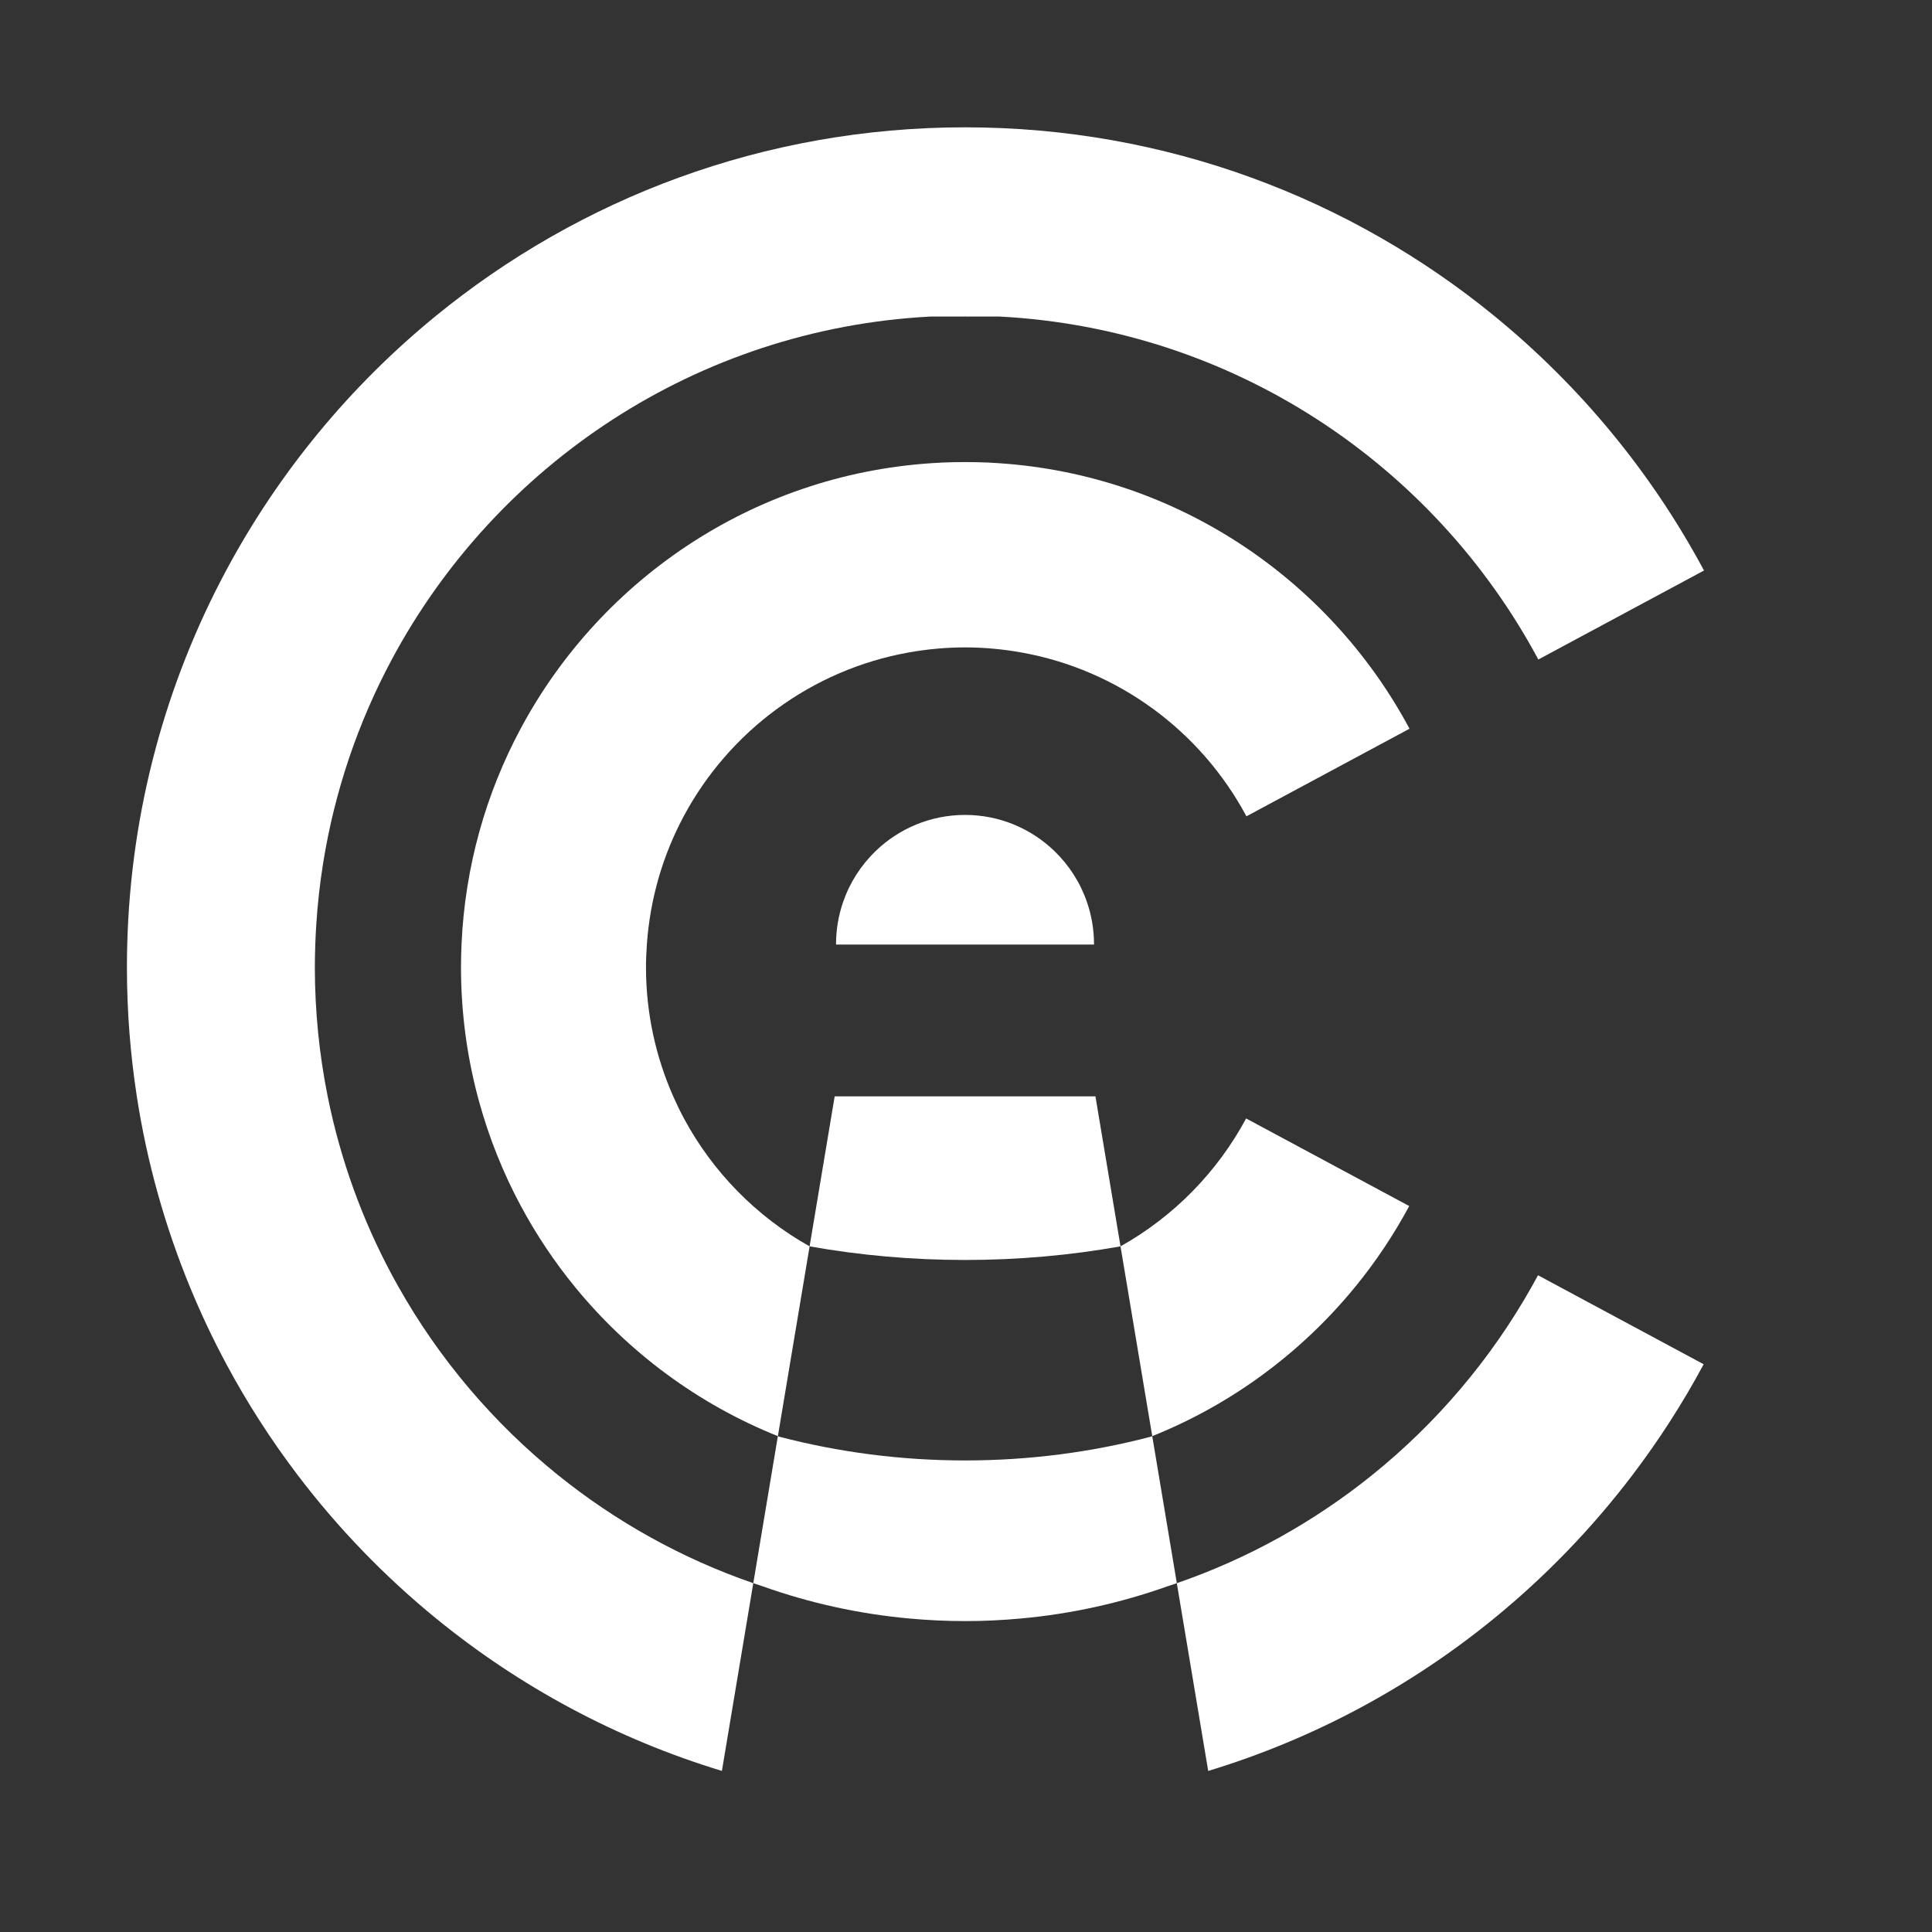
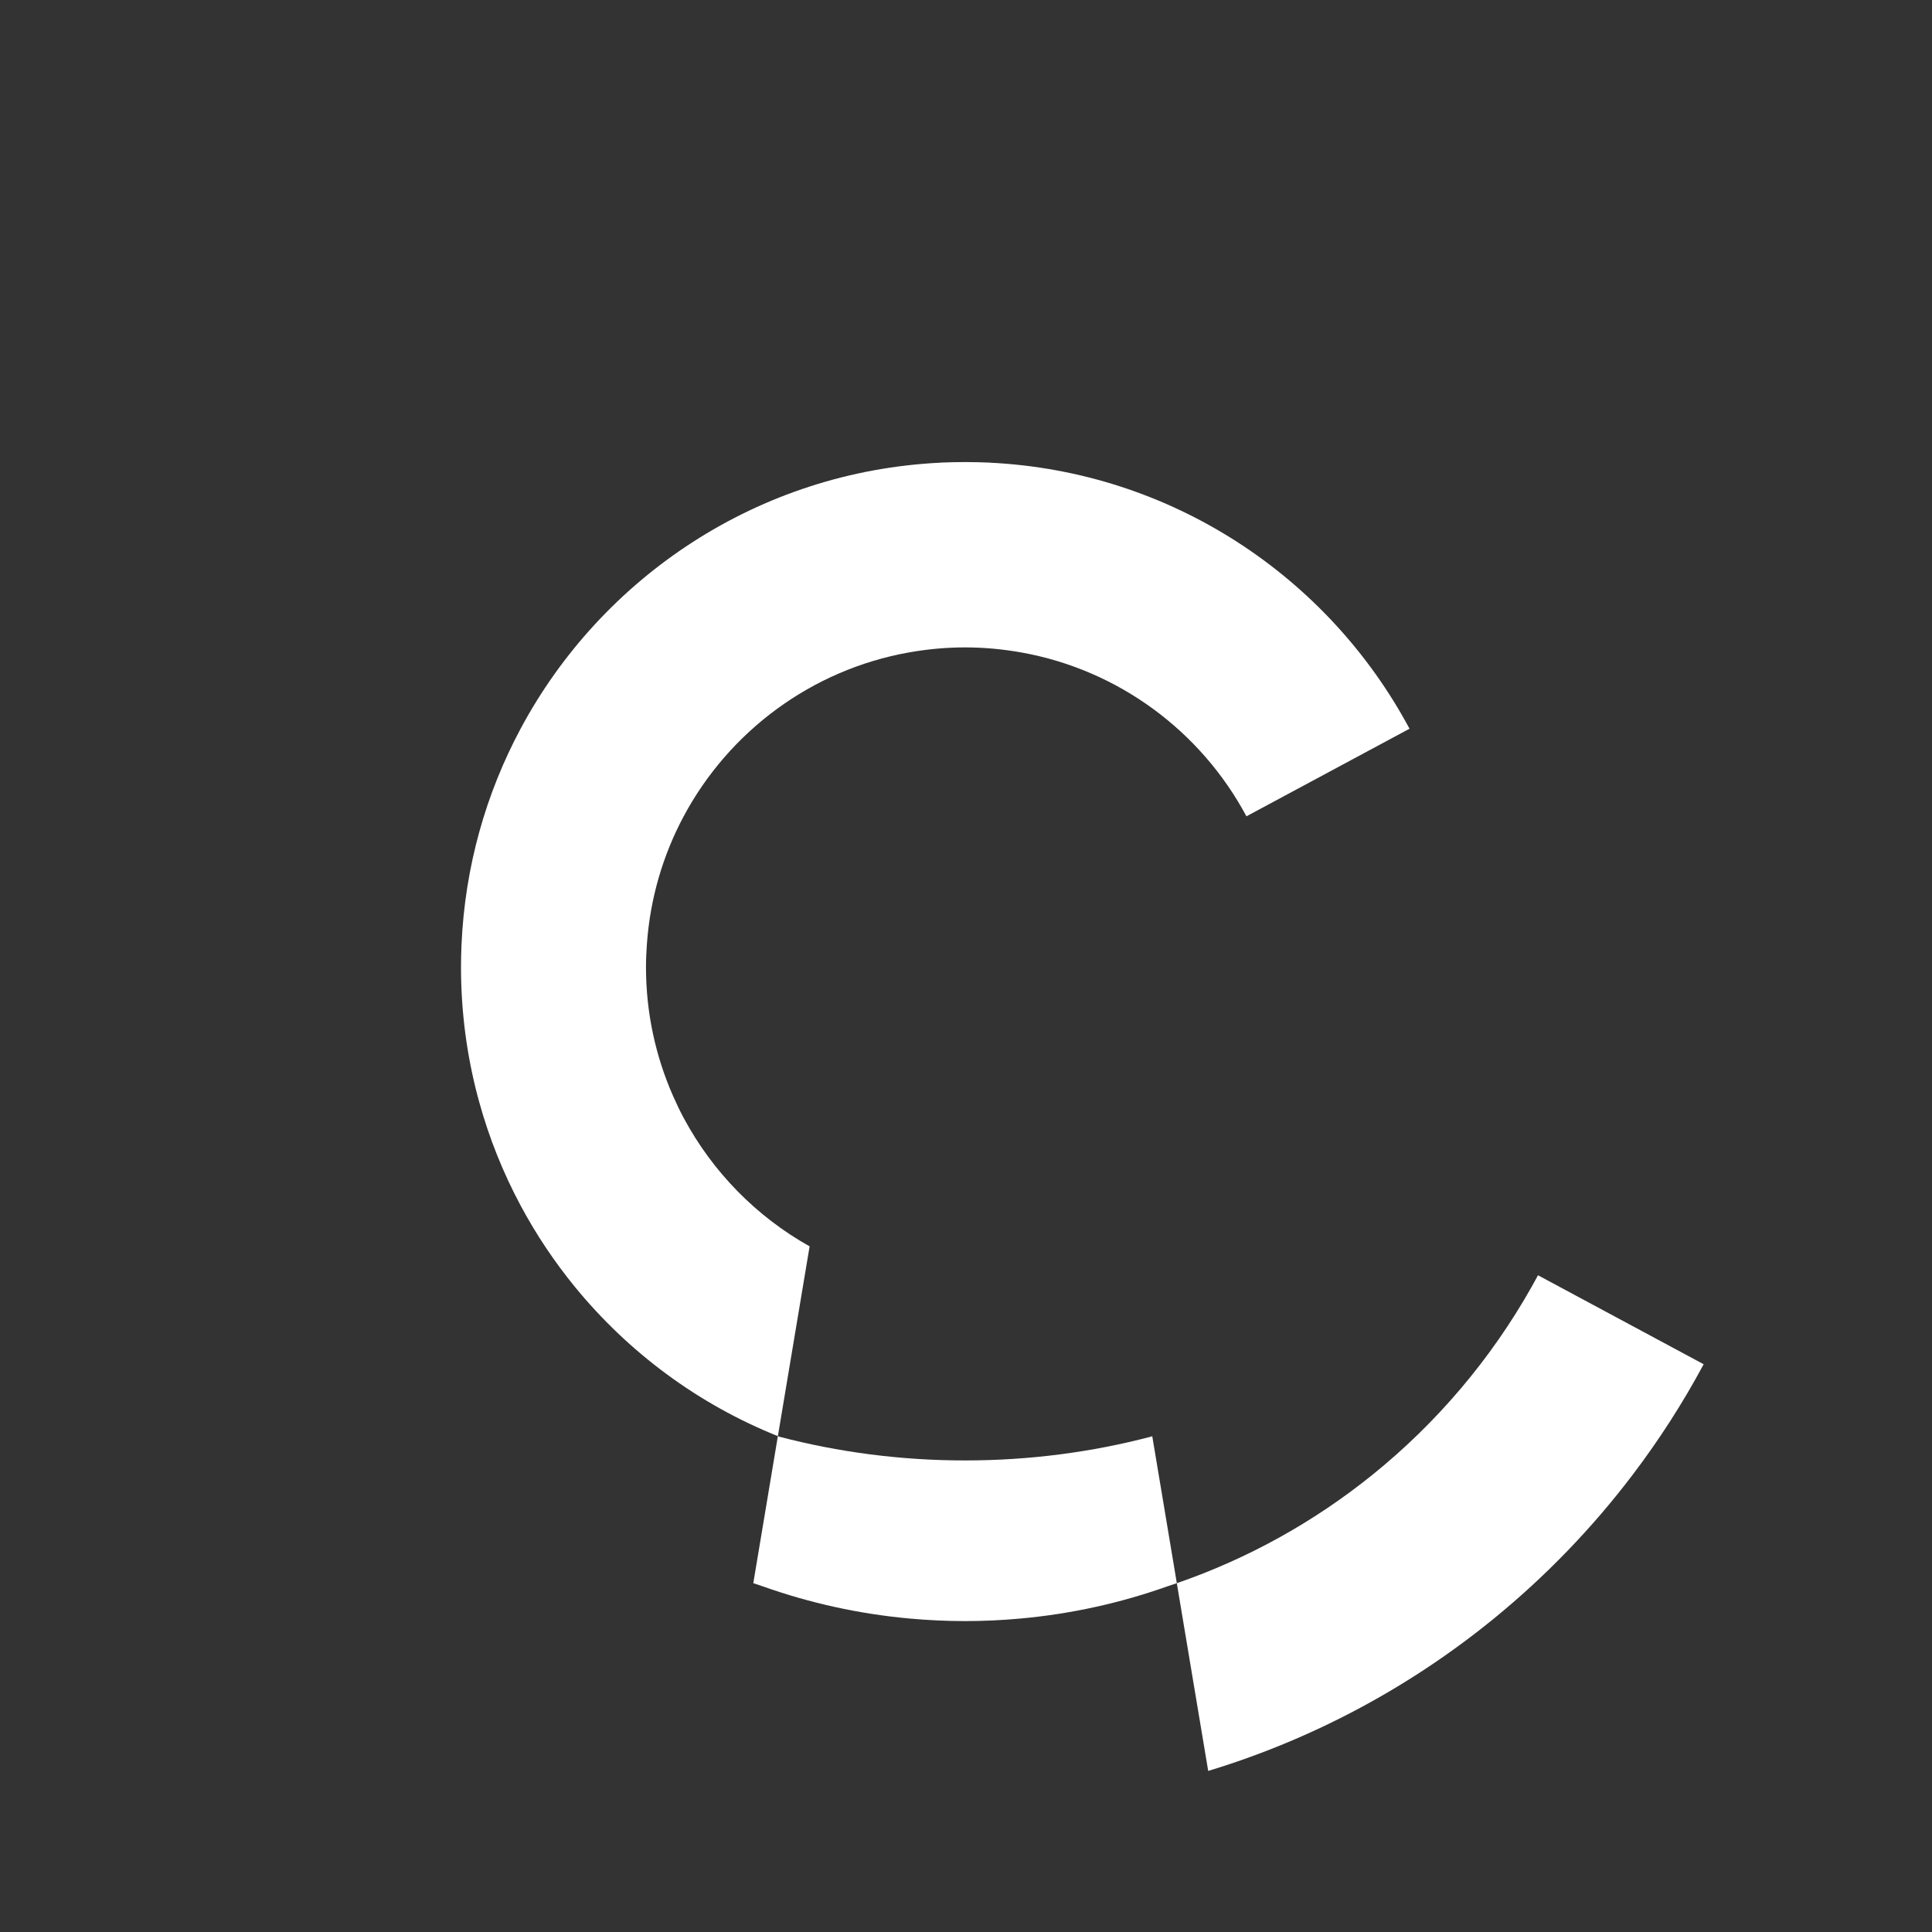
<svg xmlns="http://www.w3.org/2000/svg" id="Livello_1" data-name="Livello 1" viewBox="0 0 2000 2000">
  <rect x="0" y="0" width="2000" height="2000" fill="#333333" stroke="none" />
  <defs>
    <style>
      .cls-1 {
        fill: #fff;
      }
    </style>
  </defs>
  <path class="cls-1" d="M1592.15,1320.13c-2.15,4.01-4.36,7.99-6.59,11.95-42.3,75.09-98.54,141.24-165.21,194.94-59.83,48.18-128.04,86.34-202.11,111.89l6.12,36.62,26.37,157.73c109.25-33.14,209.39-87.27,295.74-157.73,53.46-43.62,101.62-93.49,143.4-148.51,27.45-36.15,52.15-74.49,73.76-114.76l-149.25-80.17-22.25-11.95Z" />
-   <path class="cls-1" d="M412.46,1332.08c-2.23-3.96-4.44-7.94-6.59-11.95-30.75-57.27-53.47-119.51-66.67-185.2-8.66-43.13-13.24-87.74-13.27-133.42,0-.13,0-.25,0-.38,0-7.82.18-15.59.45-23.34.23-6.77.56-13.5.99-20.22,1.38-21.64,3.76-43.01,7.13-64.05,12.03-75.14,36.43-146.13,71.07-210.8,108.18-201.99,316.05-342.36,557.7-355.03h71.5c241.65,12.67,449.52,153.05,557.7,355.03l18.71-10.05,25.63-13.77,127.16-68.31c-54.3-101.35-128.06-190.66-216.3-262.91-149.5-122.42-340.5-195.88-548.64-195.88s-399.14,73.46-548.64,195.88c-88.24,72.25-162,161.56-216.3,262.91-62.06,115.85-98.7,247.4-102.38,387.19-.2,7.76-.32,15.54-.32,23.34,0,.13,0,.25,0,.38.02,45.37,3.52,89.93,10.23,133.42,10.59,68.71,29.26,134.74,54.92,197.15,11.29,27.46,23.92,54.21,37.85,80.17,21.61,40.27,46.31,78.62,73.76,114.76,41.78,55.02,89.94,104.89,143.4,148.51,86.36,70.47,186.5,124.6,295.76,157.73l26.37-157.73,6.12-36.61c-74.08-25.56-142.29-63.71-202.13-111.9-66.67-53.69-122.91-119.84-165.21-194.94ZM999.17,326.74l-.15.88v.06s-.01-.95-.01-.95c.05,0,.11,0,.16,0Z" />
  <path class="cls-1" d="M1199.54,1527.01l-6.71-40.14-.03-.19c-.46.18-.91.38-1.37.56-60.97,15.99-125.54,24.61-192.42,24.61s-131.44-8.63-192.42-24.61c-.45-.18-.9-.37-1.35-.55l-.03.19-6.71,40.14-18.65,111.58-.05.32c3.43,1.18,6.88,2.32,10.34,3.45,48.07,17.06,98.95,28.38,151.77,33.16,18.81,1.7,37.85,2.62,57.11,2.62s38.3-.91,57.11-2.62c52.82-4.78,103.69-16.1,151.77-33.16,3.46-1.13,6.92-2.27,10.35-3.46l-.05-.32-18.65-111.57Z" />
  <g>
    <path class="cls-1" d="M708.03,1157.82c-4.01-7.45-7.68-15.11-11.12-22.89-18.03-40.81-28.14-85.93-28.19-133.42,0-.13,0-.25,0-.38,0-7.86.37-15.62.91-23.34,3.32-47.75,16.7-92.72,38.11-132.75,46.9-87.68,132.08-151.65,233.15-169.64,18.88-3.36,38.28-5.21,58.13-5.21s39.26,1.85,58.15,5.22c101.06,18,186.23,81.96,233.13,169.64l168.82-90.68c-84.21-157.29-246.4-266.4-434.79-275.42v-.07c-8.41-.33-16.83-.55-25.31-.55s-16.89.21-25.27.55v.07c-188.41,9.01-350.61,118.12-434.83,275.42-35.91,67.06-57.62,142.88-61.16,223.44-.34,7.74-.54,15.52-.54,23.34,0,.13,0,.25,0,.38.03,46.12,6.05,90.83,17.27,133.42.46,1.76.94,3.51,1.42,5.25,10.44,38.01,25.05,74.29,43.32,108.31,15.95,29.7,34.68,57.68,55.85,83.58,55.46,67.87,127.61,121.5,210.18,154.61l25.85-154.61,7-41.86c-54.93-30.77-100.2-76.83-130.06-132.4Z" />
    <g>
-       <path class="cls-1" d="M864.06,1134.93l-25.96,155.29c.07.01.14.03.22.04,51.5,9.16,105.31,14.06,160.7,14.06s109.2-4.89,160.7-14.06c.08-.01.16-.03.24-.04l-25.96-155.29h-269.93Z" />
-       <path class="cls-1" d="M1391.76,1212.49l-101.77-54.67c-29.87,55.56-75.12,101.63-130.04,132.4l7,41.86,25.85,154.6c82.56-33.11,154.71-86.74,210.16-154.6,21.17-25.91,39.9-53.88,55.85-83.58l-67.04-36.01Z" />
-     </g>
+       </g>
  </g>
-   <path class="cls-1" d="M999.01,843.61c-35.92,0-68.5,14.23-92.5,37.35-15.07,14.51-26.74,32.53-33.72,52.75-4.73,13.7-7.33,28.39-7.33,43.7,0,.13,0,.25,0,.38h267.06c0-.13,0-.25,0-.38,0-15.31-2.6-30-7.33-43.7-6.97-20.21-18.63-38.22-33.69-52.73-24-23.13-56.59-37.37-92.52-37.37Z" />
</svg>